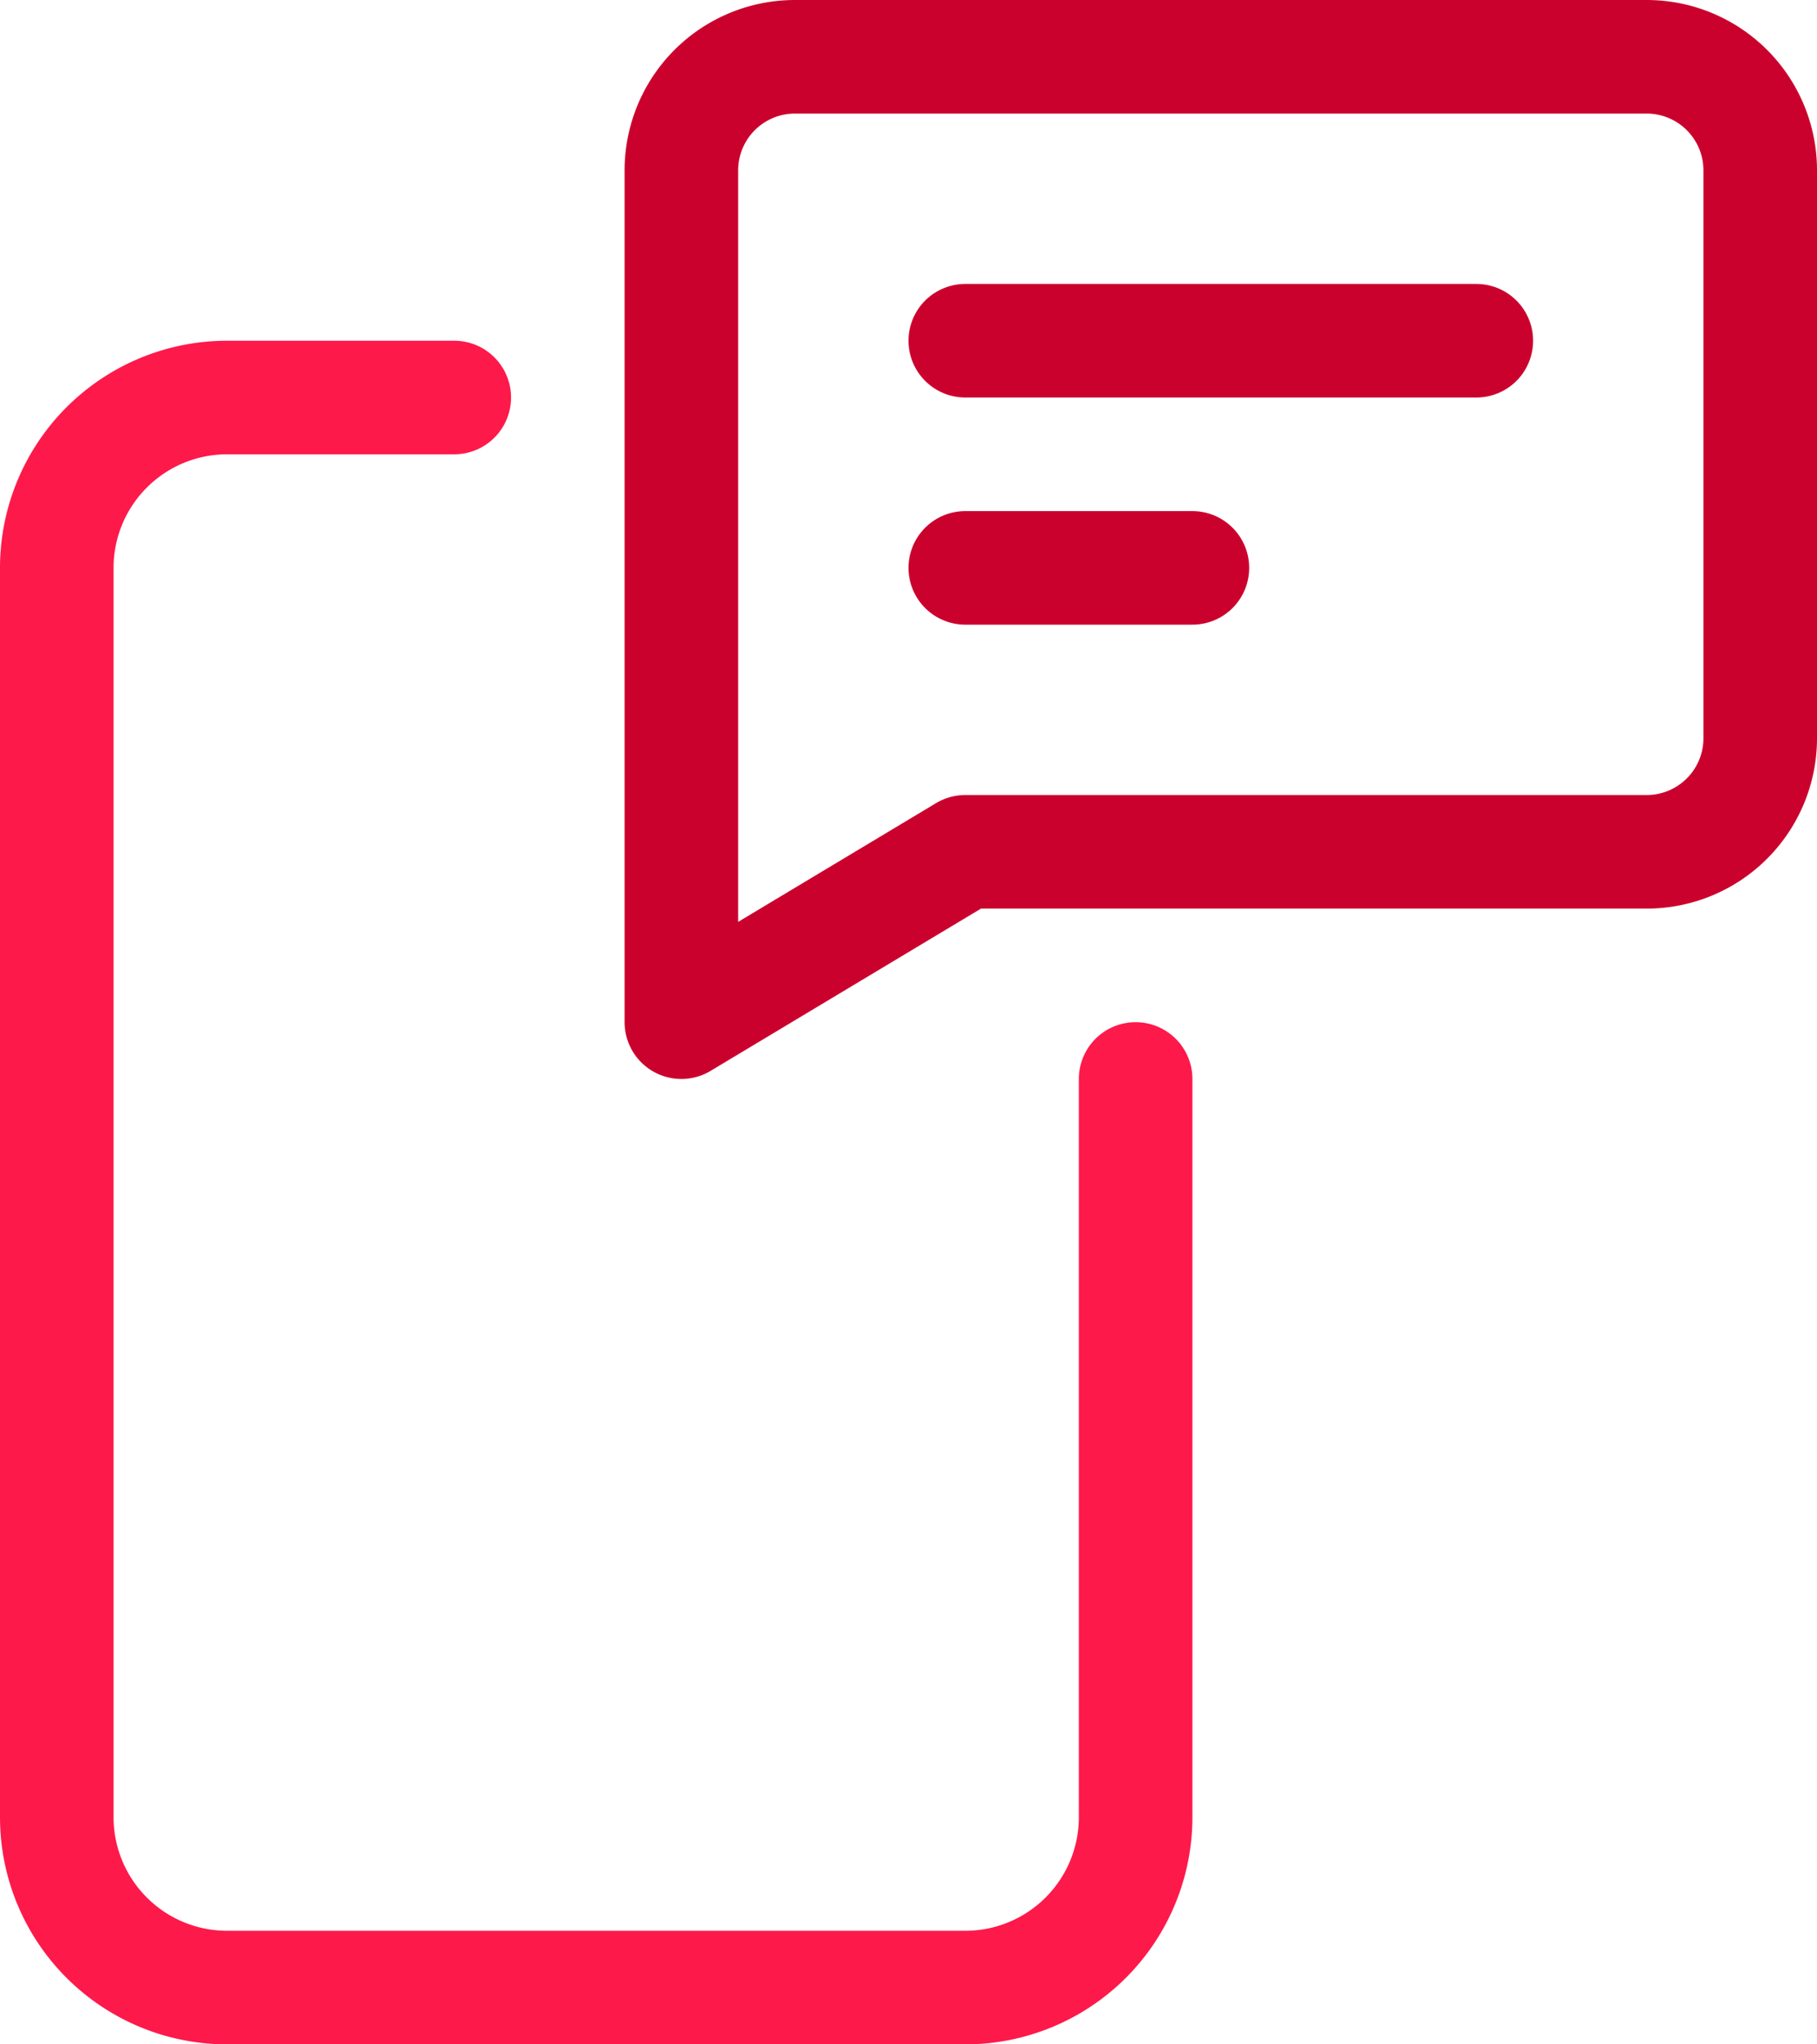
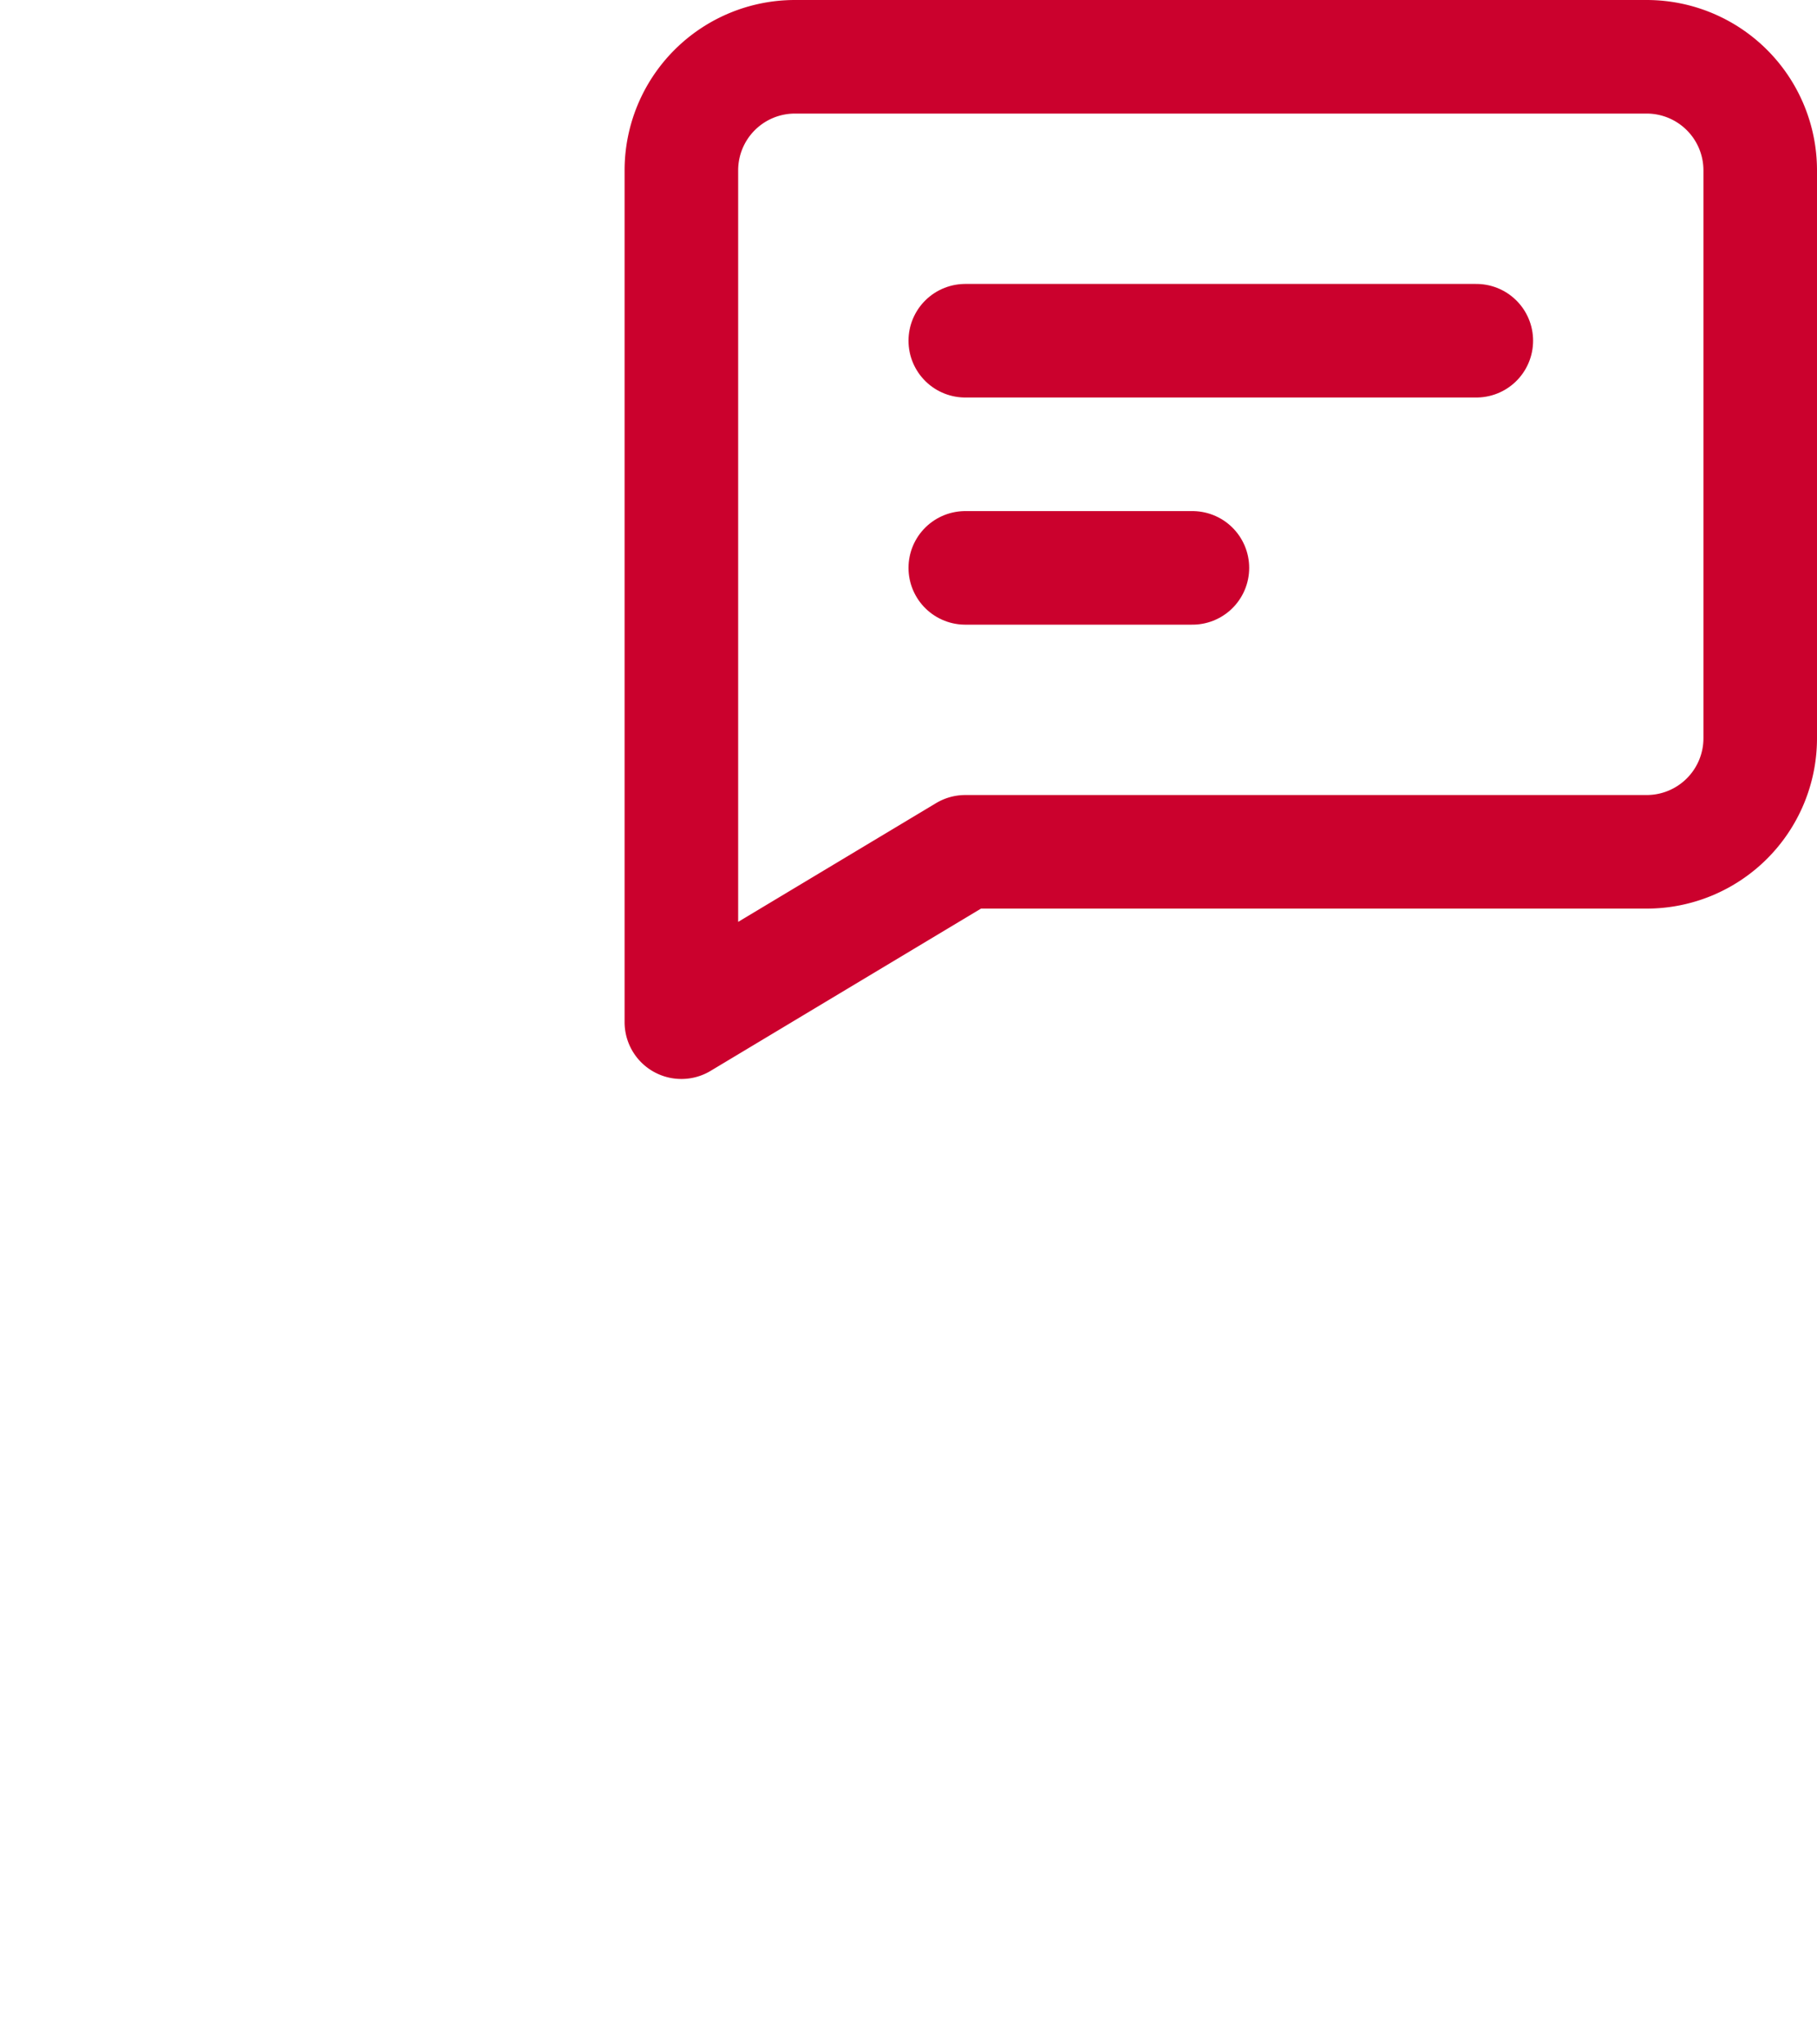
<svg xmlns="http://www.w3.org/2000/svg" width="32" height="36" fill="none" stroke-linejoin="round" stroke-width="2">
-   <path d="M29 15H17l-5 3V3a2 2 0 0 1 2-2h15a2 2 0 0 1 2 2v10a2 2 0 0 1-2 2z" stroke="#cb012d" />
+   <path d="M29 15H17l-5 3V3a2 2 0 0 1 2-2h15a2 2 0 0 1 2 2v10a2 2 0 0 1-2 2" stroke="#cb012d" />
  <g stroke-linecap="round">
-     <path d="M8 7H4a3 3 0 0 0-3 3v22a3 3 0 0 0 3 3h13a3 3 0 0 0 3-3V19" stroke="#fe194b" />
    <path d="M17 10h4m-4-4h9" stroke="#cb012d" />
  </g>
</svg>